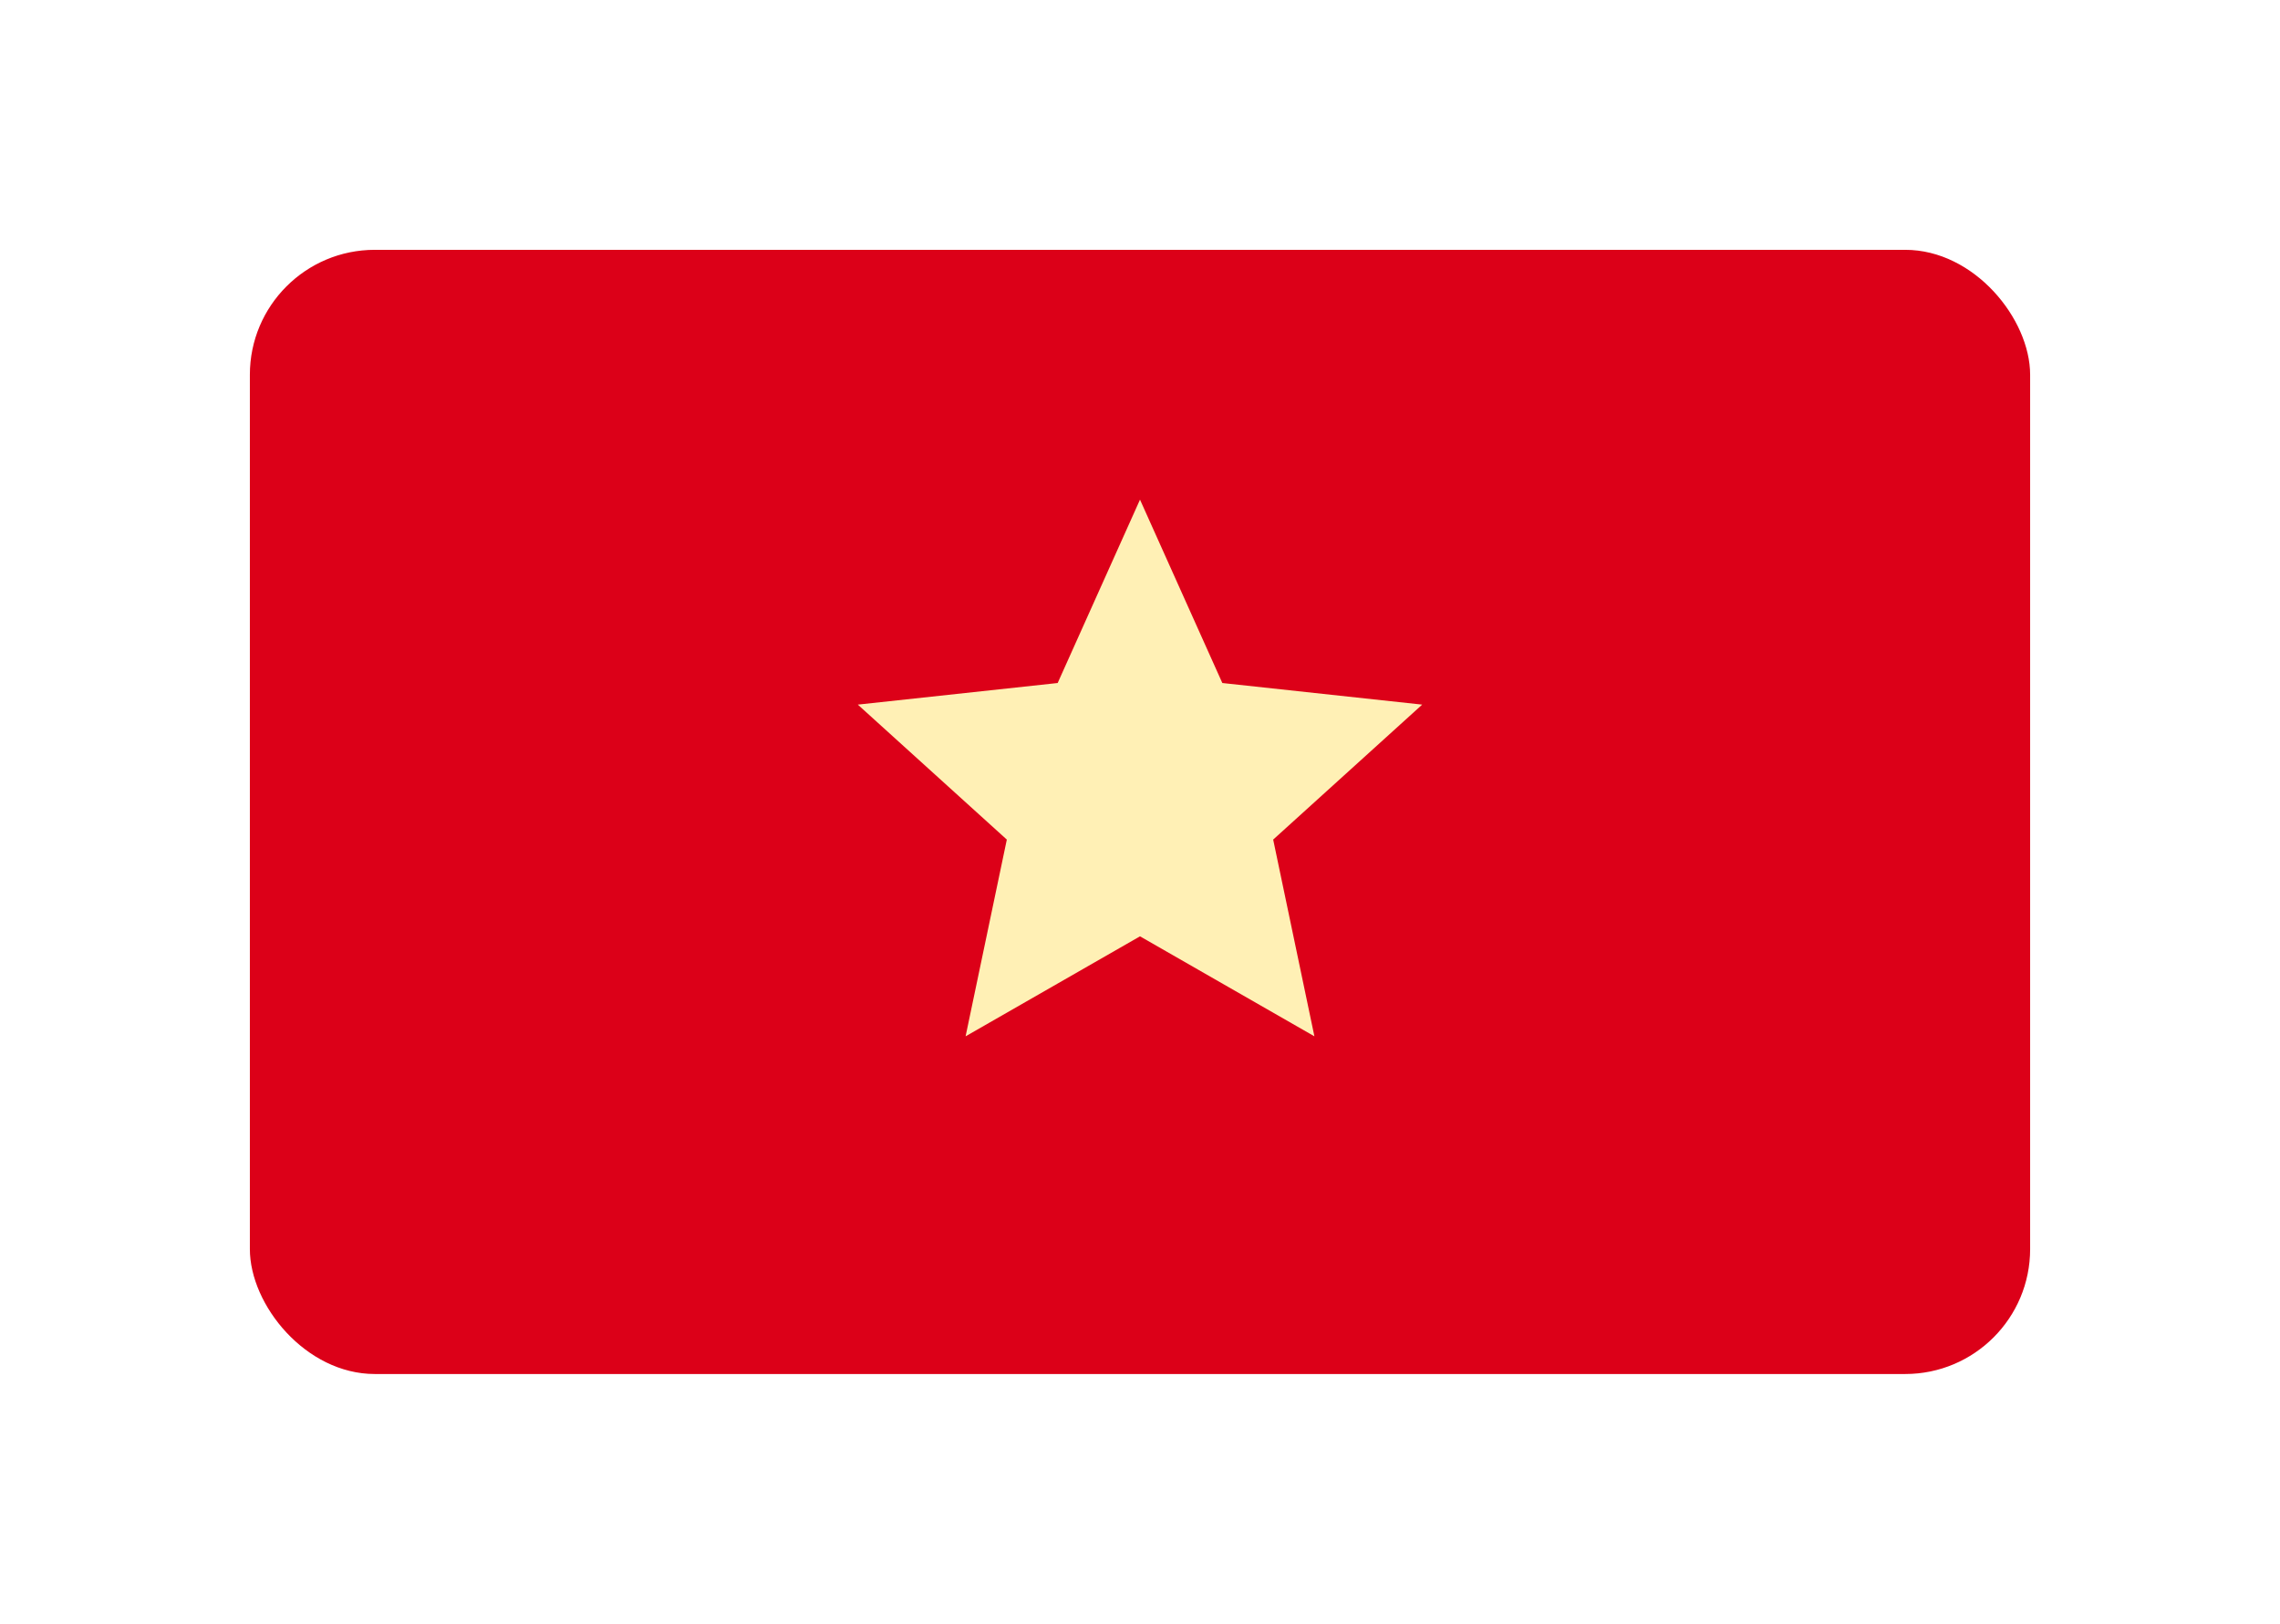
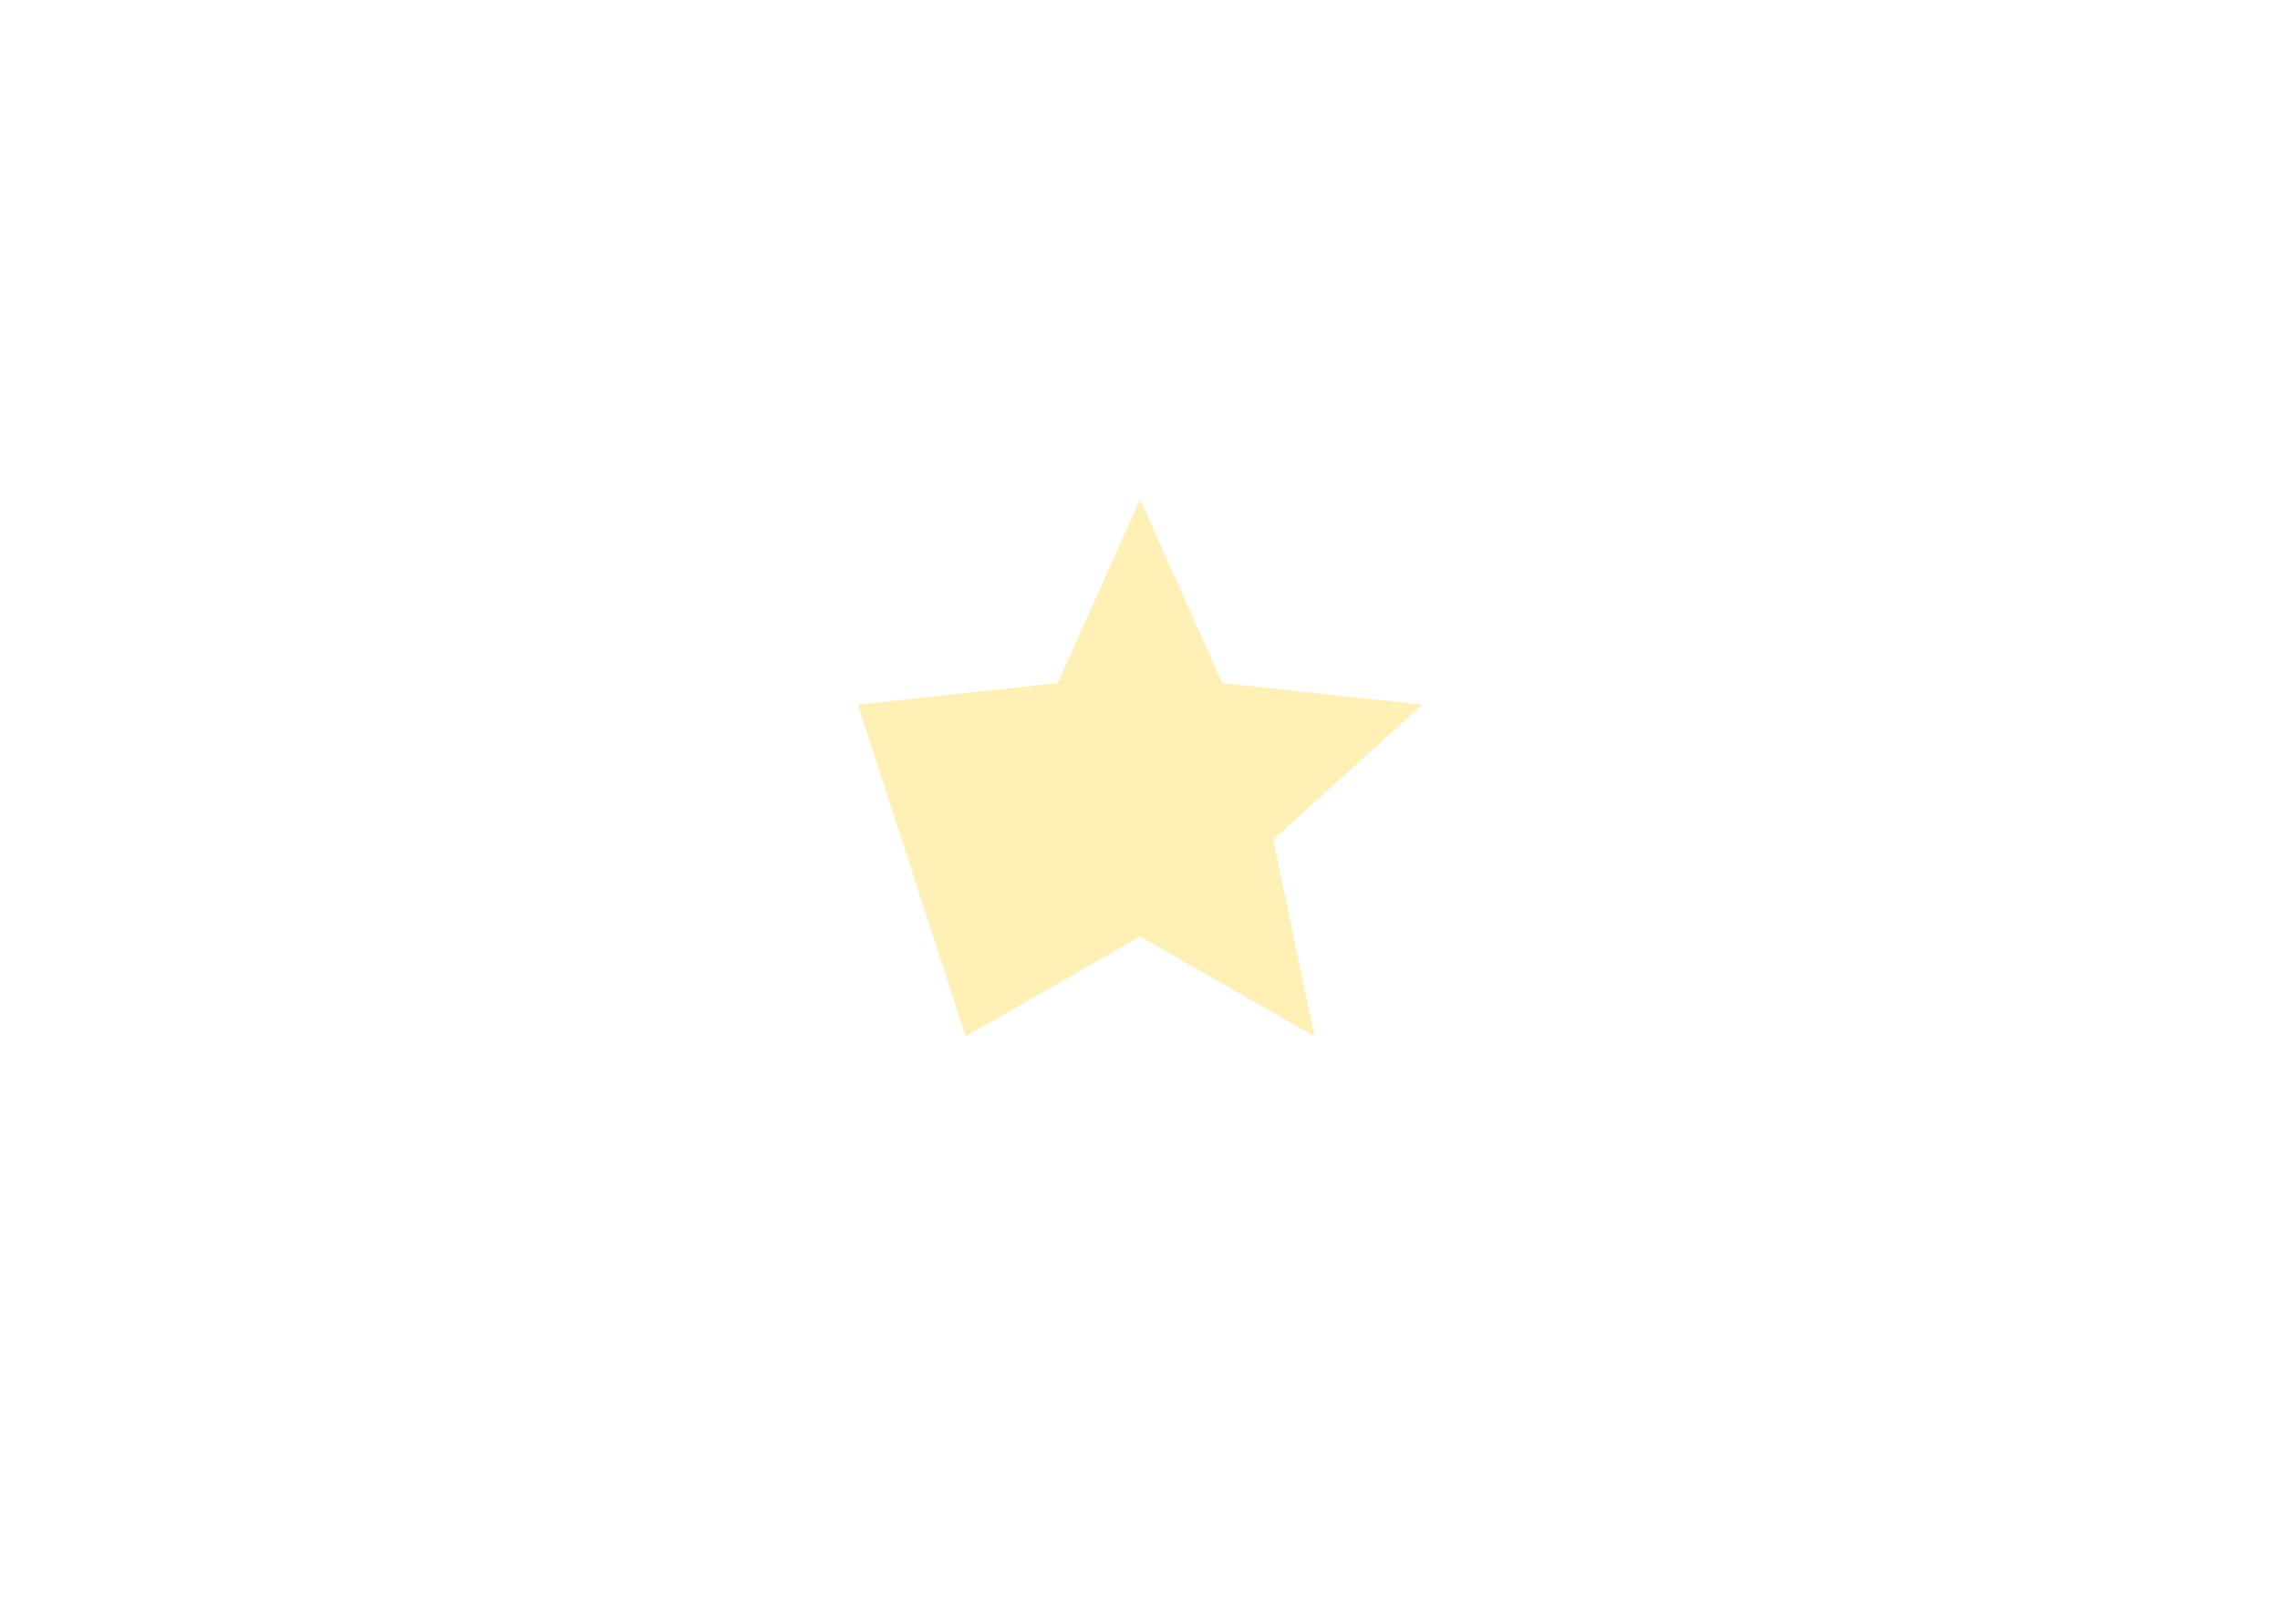
<svg xmlns="http://www.w3.org/2000/svg" width="73" height="52" viewBox="0 0 73 52" fill="none">
  <g filter="url(#filter0_d_202_267)">
-     <rect x="8" y="8" width="57" height="36" rx="4" fill="#DC0018" />
-     <path d="M36.5 16L39.136 21.872L45.535 22.564L40.764 26.886L42.084 33.186L36.5 29.984L30.916 33.186L32.236 26.886L27.465 22.564L33.864 21.872L36.5 16Z" fill="#FFF0B5" />
+     <path d="M36.5 16L39.136 21.872L45.535 22.564L40.764 26.886L42.084 33.186L36.5 29.984L30.916 33.186L27.465 22.564L33.864 21.872L36.5 16Z" fill="#FFF0B5" />
  </g>
  <defs>
    <filter id="filter0_d_202_267" x="0" y="0" width="73" height="52" filterUnits="userSpaceOnUse" color-interpolation-filters="sRGB">
      <feFlood flood-opacity="0" result="BackgroundImageFix" />
      <feColorMatrix in="SourceAlpha" type="matrix" values="0 0 0 0 0 0 0 0 0 0 0 0 0 0 0 0 0 0 127 0" result="hardAlpha" />
      <feOffset />
      <feGaussianBlur stdDeviation="4" />
      <feComposite in2="hardAlpha" operator="out" />
      <feColorMatrix type="matrix" values="0 0 0 0 0 0 0 0 0 0 0 0 0 0 0 0 0 0 0.15 0" />
      <feBlend mode="normal" in2="BackgroundImageFix" result="effect1_dropShadow_202_267" />
      <feBlend mode="normal" in="SourceGraphic" in2="effect1_dropShadow_202_267" result="shape" />
    </filter>
  </defs>
</svg>